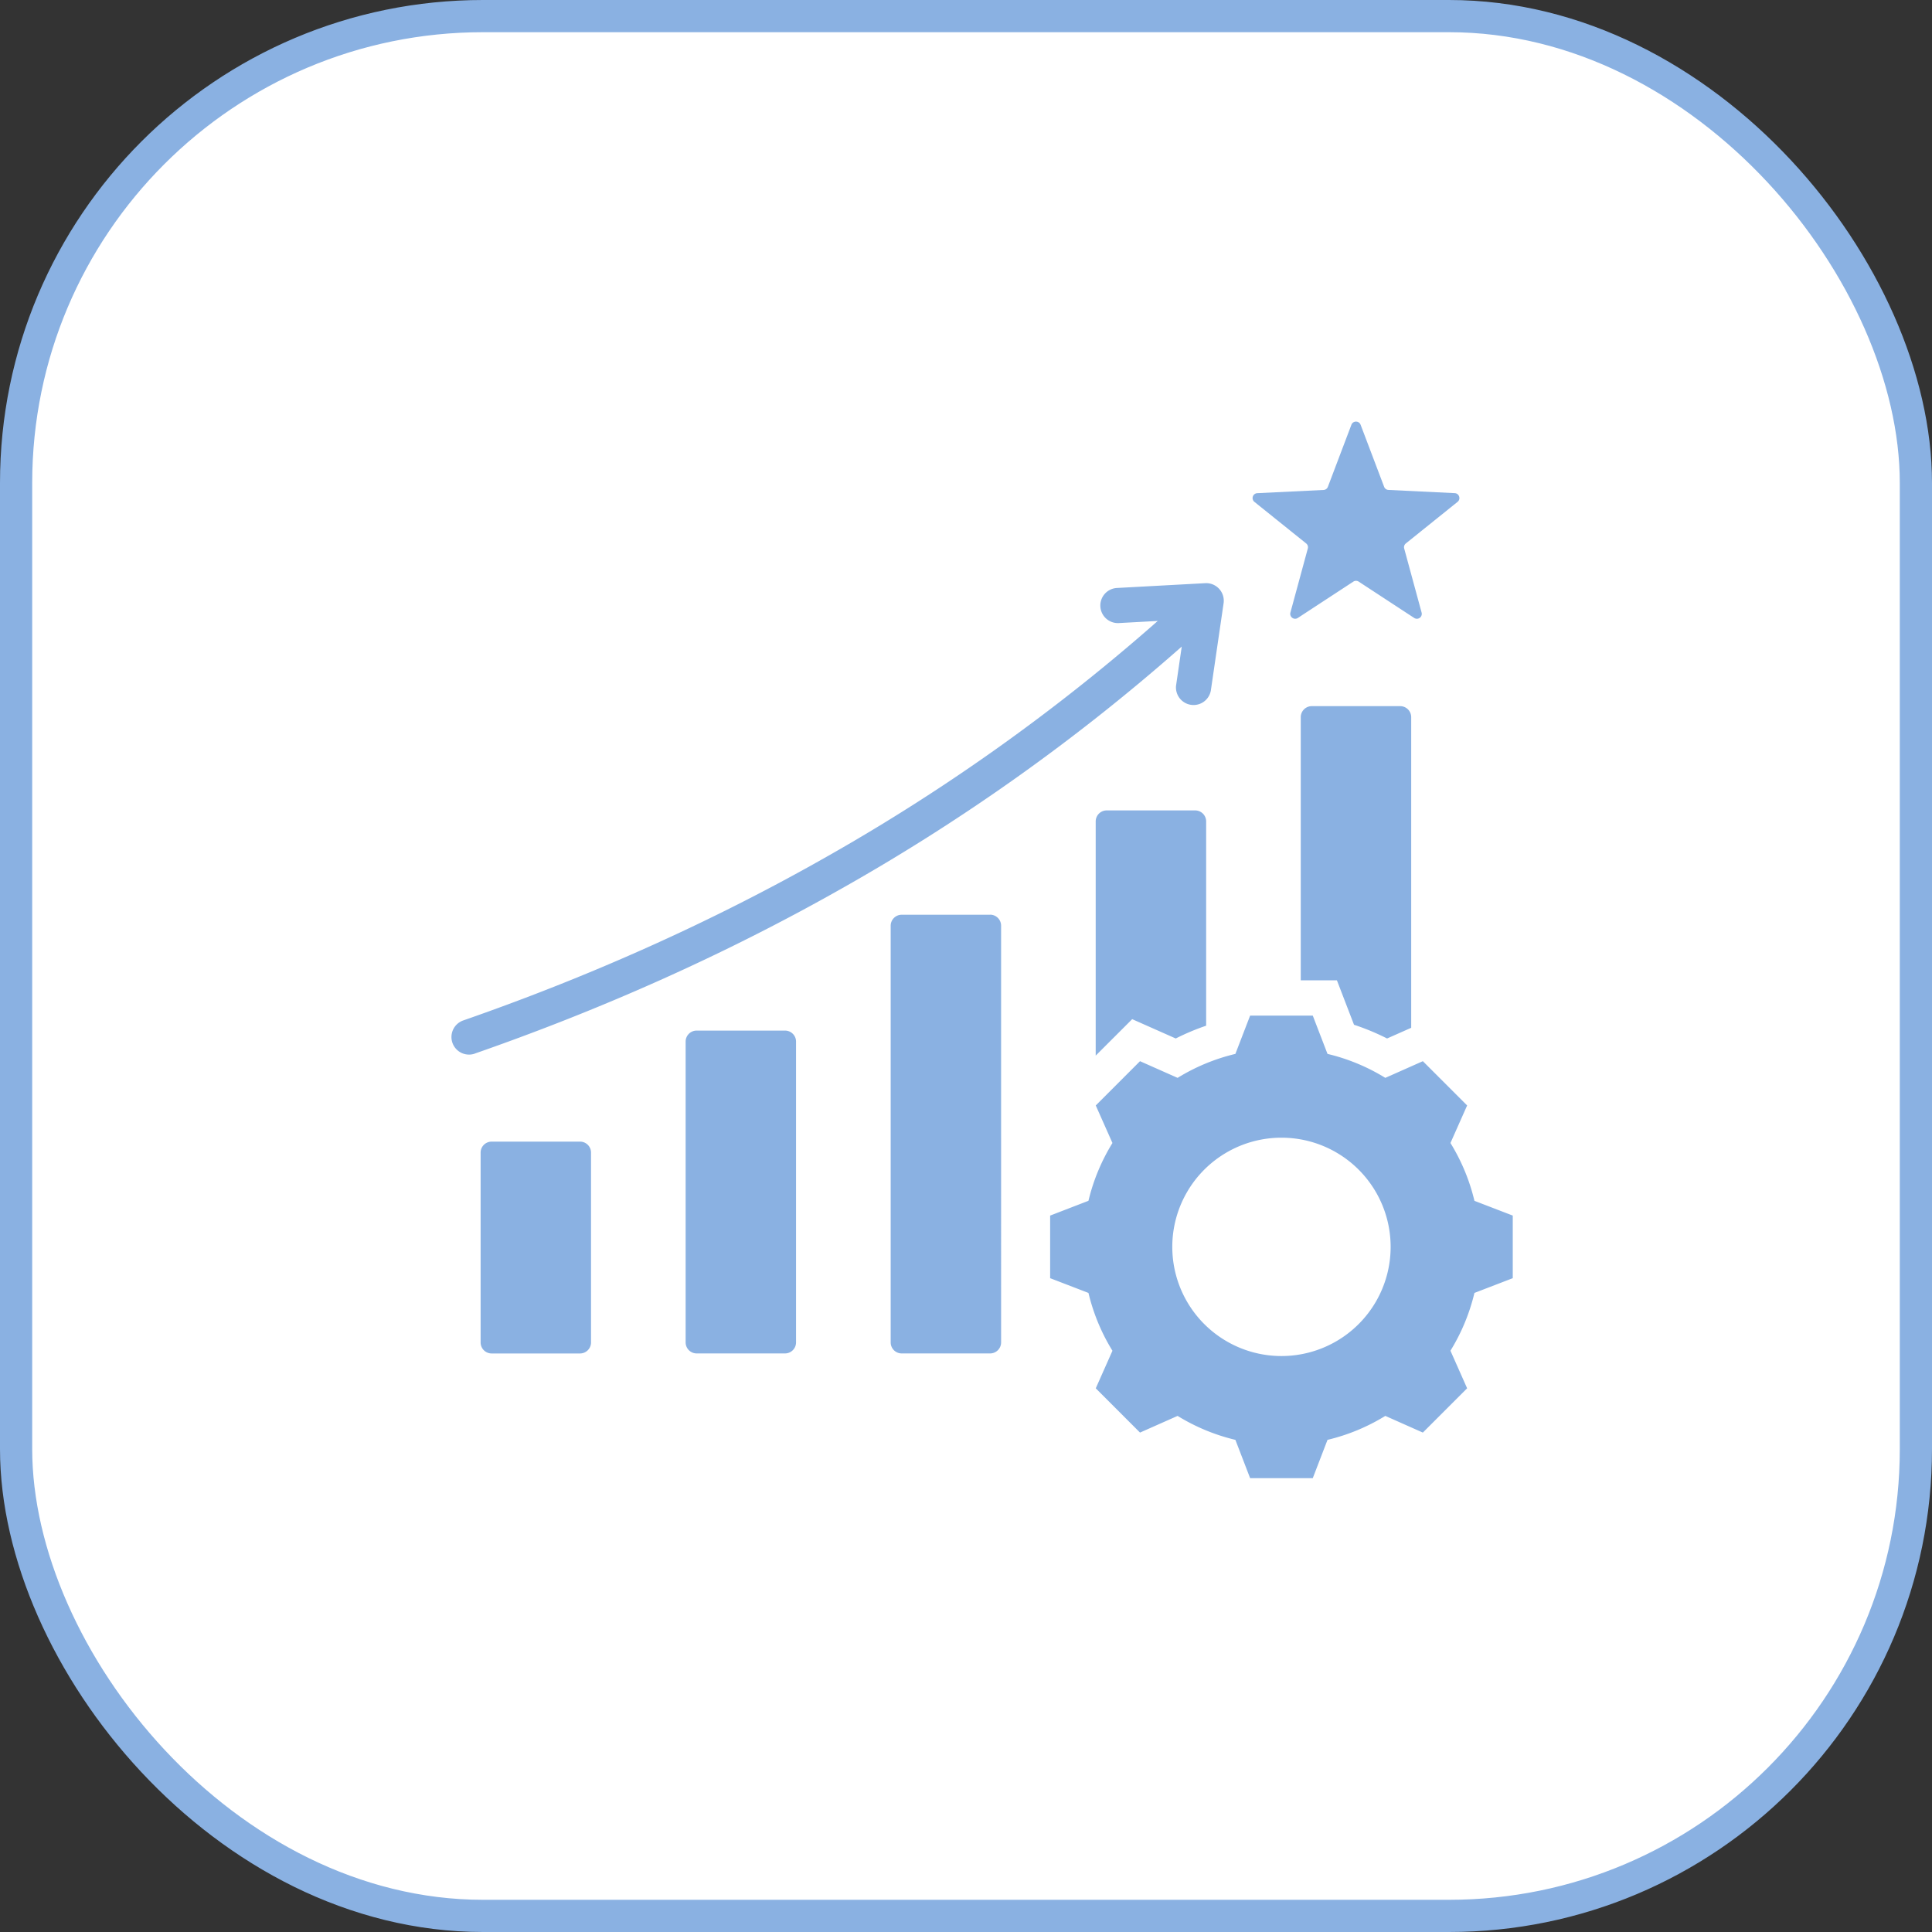
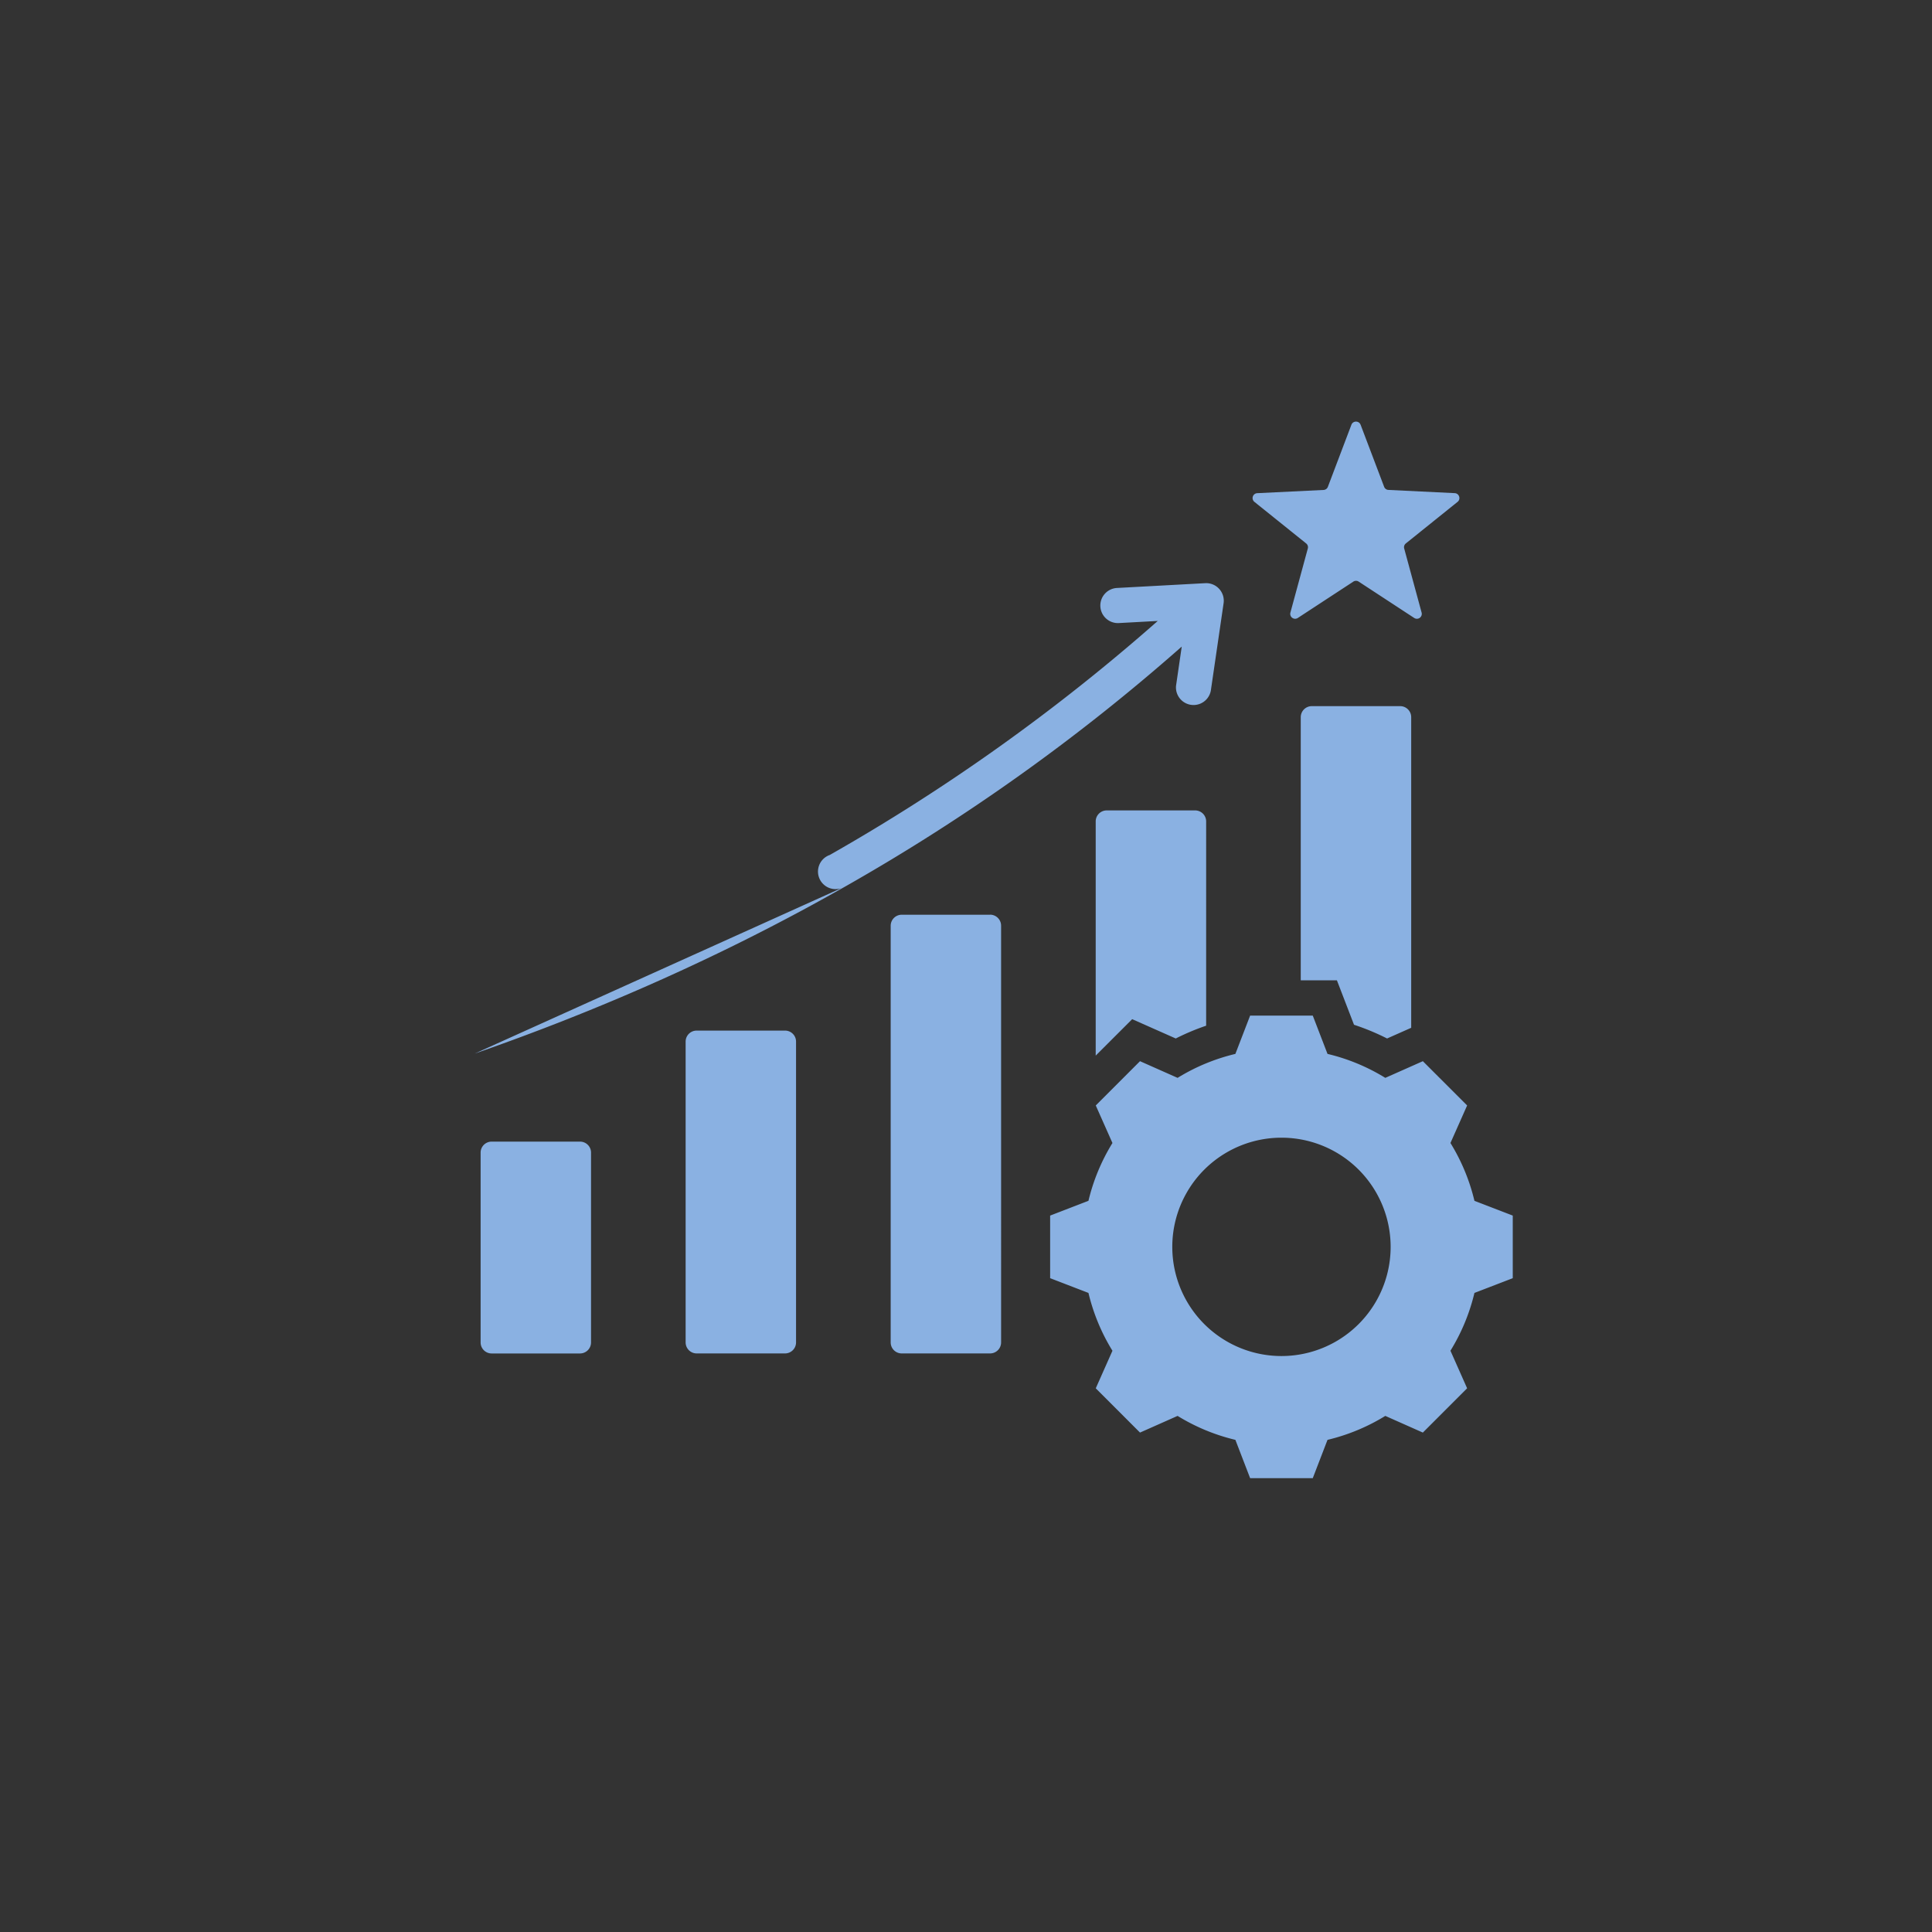
<svg xmlns="http://www.w3.org/2000/svg" width="60" height="60" fill="none">
  <rect width="100%" height="100%" fill="#333333" stroke="none" />
-   <rect x=".5" y=".5" width="59" height="59" rx="14.5" fill="#fff" stroke="#8AB1E2" />
-   <path fill-rule="evenodd" clip-rule="evenodd" d="M15.268 35.454h2.745c.189 0 .342.153.342.341v5.896a.342.342 0 0 1-.341.342h-2.746a.342.342 0 0 1-.342-.342v-5.896c0-.188.153-.341.342-.341Zm25.959-2.724c.634.15 1.24.402 1.795.744l1.166-.518 1.375 1.375-.518 1.166c.342.555.594 1.161.745 1.796l1.19.458v1.944l-1.19.458a6.132 6.132 0 0 1-.745 1.795l.518 1.167-1.375 1.375-1.166-.518a6.127 6.127 0 0 1-1.795.744l-.458 1.19h-1.945l-.458-1.19a6.126 6.126 0 0 1-1.795-.744l-1.167.518-1.374-1.375.518-1.166a6.13 6.13 0 0 1-.745-1.796l-1.19-.458v-1.944l1.19-.459c.151-.634.403-1.24.745-1.795l-.518-1.166 1.374-1.375 1.167.518a6.133 6.133 0 0 1 1.795-.744l.458-1.19h1.945l.458 1.19Zm-1.43 2.602a3.39 3.39 0 1 0 0 6.781 3.39 3.39 0 0 0 0-6.781Zm2.458-22.14.73 1.925a.15.15 0 0 0 .136.098l2.057.1c.14.007.197.184.088.271l-1.605 1.29a.15.15 0 0 0-.052.16l.54 1.987a.152.152 0 0 1-.23.168l-1.723-1.128a.15.15 0 0 0-.167 0l-1.724 1.128a.152.152 0 0 1-.23-.168l.54-1.988a.15.15 0 0 0-.051-.158l-1.606-1.29a.152.152 0 0 1 .088-.271l2.058-.1a.15.15 0 0 0 .135-.099l.73-1.926c.05-.13.236-.13.285 0ZM14.744 32.72c3.79-1.32 7.696-3.017 11.561-5.22A61.977 61.977 0 0 0 36.7 20.08l-.177 1.216a.546.546 0 0 0 1.08.154L38 18.733a.546.546 0 0 0-.568-.622l-2.742.149a.545.545 0 1 0 .055 1.09l1.21-.066a60.877 60.877 0 0 1-10.186 7.268c-3.805 2.169-7.65 3.839-11.383 5.139a.545.545 0 1 0 .36 1.03Zm28.74-10.79h-2.746a.343.343 0 0 0-.342.342v8.173h1.123l.531 1.38c.353.116.696.258 1.027.426l.749-.332v-9.647a.342.342 0 0 0-.342-.342Zm-9.114 3.238a.342.342 0 0 0-.342.342v7.273l1.133-1.132 1.353.6c.305-.154.62-.287.944-.397V25.51a.342.342 0 0 0-.342-.342h-2.746Zm-3.622 3.238c.189 0 .342.154.342.342V41.69a.342.342 0 0 1-.342.342h-2.745a.342.342 0 0 1-.342-.342V28.75c0-.188.153-.342.342-.342h2.745Zm-6.367 3.6c.188 0 .341.153.341.341v9.343a.343.343 0 0 1-.341.342h-2.746a.343.343 0 0 1-.342-.342v-9.343c0-.188.153-.341.342-.341h2.746Z" fill="#8AB1E2" />
+   <path fill-rule="evenodd" clip-rule="evenodd" d="M15.268 35.454h2.745c.189 0 .342.153.342.341v5.896a.342.342 0 0 1-.341.342h-2.746a.342.342 0 0 1-.342-.342v-5.896c0-.188.153-.341.342-.341Zm25.959-2.724c.634.15 1.24.402 1.795.744l1.166-.518 1.375 1.375-.518 1.166c.342.555.594 1.161.745 1.796l1.19.458v1.944l-1.19.458a6.132 6.132 0 0 1-.745 1.795l.518 1.167-1.375 1.375-1.166-.518a6.127 6.127 0 0 1-1.795.744l-.458 1.19h-1.945l-.458-1.19a6.126 6.126 0 0 1-1.795-.744l-1.167.518-1.374-1.375.518-1.166a6.13 6.13 0 0 1-.745-1.796l-1.19-.458v-1.944l1.19-.459c.151-.634.403-1.24.745-1.795l-.518-1.166 1.374-1.375 1.167.518a6.133 6.133 0 0 1 1.795-.744l.458-1.19h1.945l.458 1.19Zm-1.43 2.602a3.39 3.39 0 1 0 0 6.781 3.39 3.39 0 0 0 0-6.781Zm2.458-22.14.73 1.925a.15.15 0 0 0 .136.098l2.057.1c.14.007.197.184.088.271l-1.605 1.29a.15.15 0 0 0-.052.16l.54 1.987a.152.152 0 0 1-.23.168l-1.723-1.128a.15.15 0 0 0-.167 0l-1.724 1.128a.152.152 0 0 1-.23-.168l.54-1.988a.15.15 0 0 0-.051-.158l-1.606-1.29a.152.152 0 0 1 .088-.271l2.058-.1a.15.15 0 0 0 .135-.099l.73-1.926c.05-.13.236-.13.285 0ZM14.744 32.72c3.79-1.32 7.696-3.017 11.561-5.22A61.977 61.977 0 0 0 36.7 20.08l-.177 1.216a.546.546 0 0 0 1.08.154L38 18.733a.546.546 0 0 0-.568-.622l-2.742.149a.545.545 0 1 0 .055 1.09l1.21-.066a60.877 60.877 0 0 1-10.186 7.268a.545.545 0 1 0 .36 1.03Zm28.74-10.79h-2.746a.343.343 0 0 0-.342.342v8.173h1.123l.531 1.38c.353.116.696.258 1.027.426l.749-.332v-9.647a.342.342 0 0 0-.342-.342Zm-9.114 3.238a.342.342 0 0 0-.342.342v7.273l1.133-1.132 1.353.6c.305-.154.62-.287.944-.397V25.51a.342.342 0 0 0-.342-.342h-2.746Zm-3.622 3.238c.189 0 .342.154.342.342V41.69a.342.342 0 0 1-.342.342h-2.745a.342.342 0 0 1-.342-.342V28.75c0-.188.153-.342.342-.342h2.745Zm-6.367 3.6c.188 0 .341.153.341.341v9.343a.343.343 0 0 1-.341.342h-2.746a.343.343 0 0 1-.342-.342v-9.343c0-.188.153-.341.342-.341h2.746Z" fill="#8AB1E2" />
</svg>